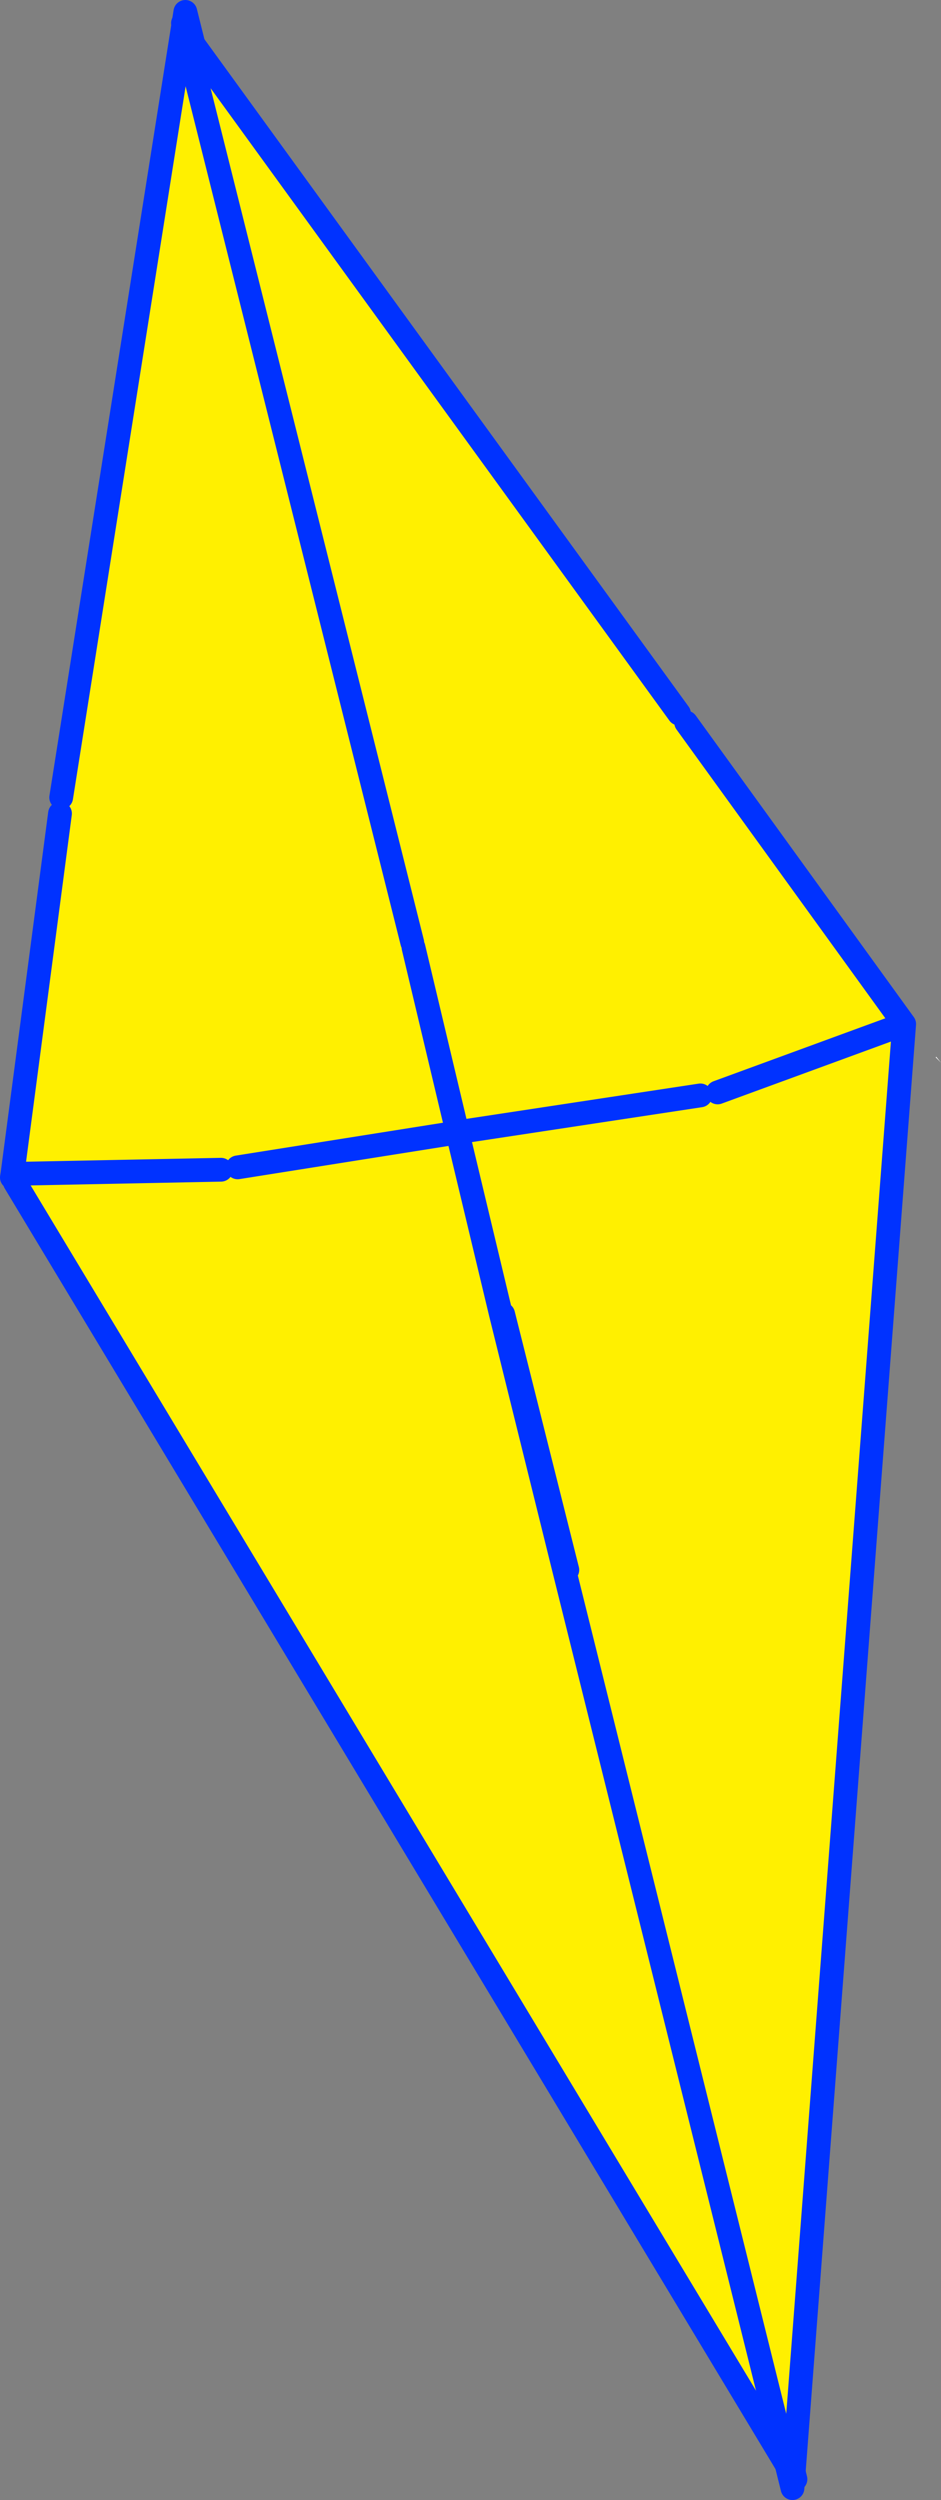
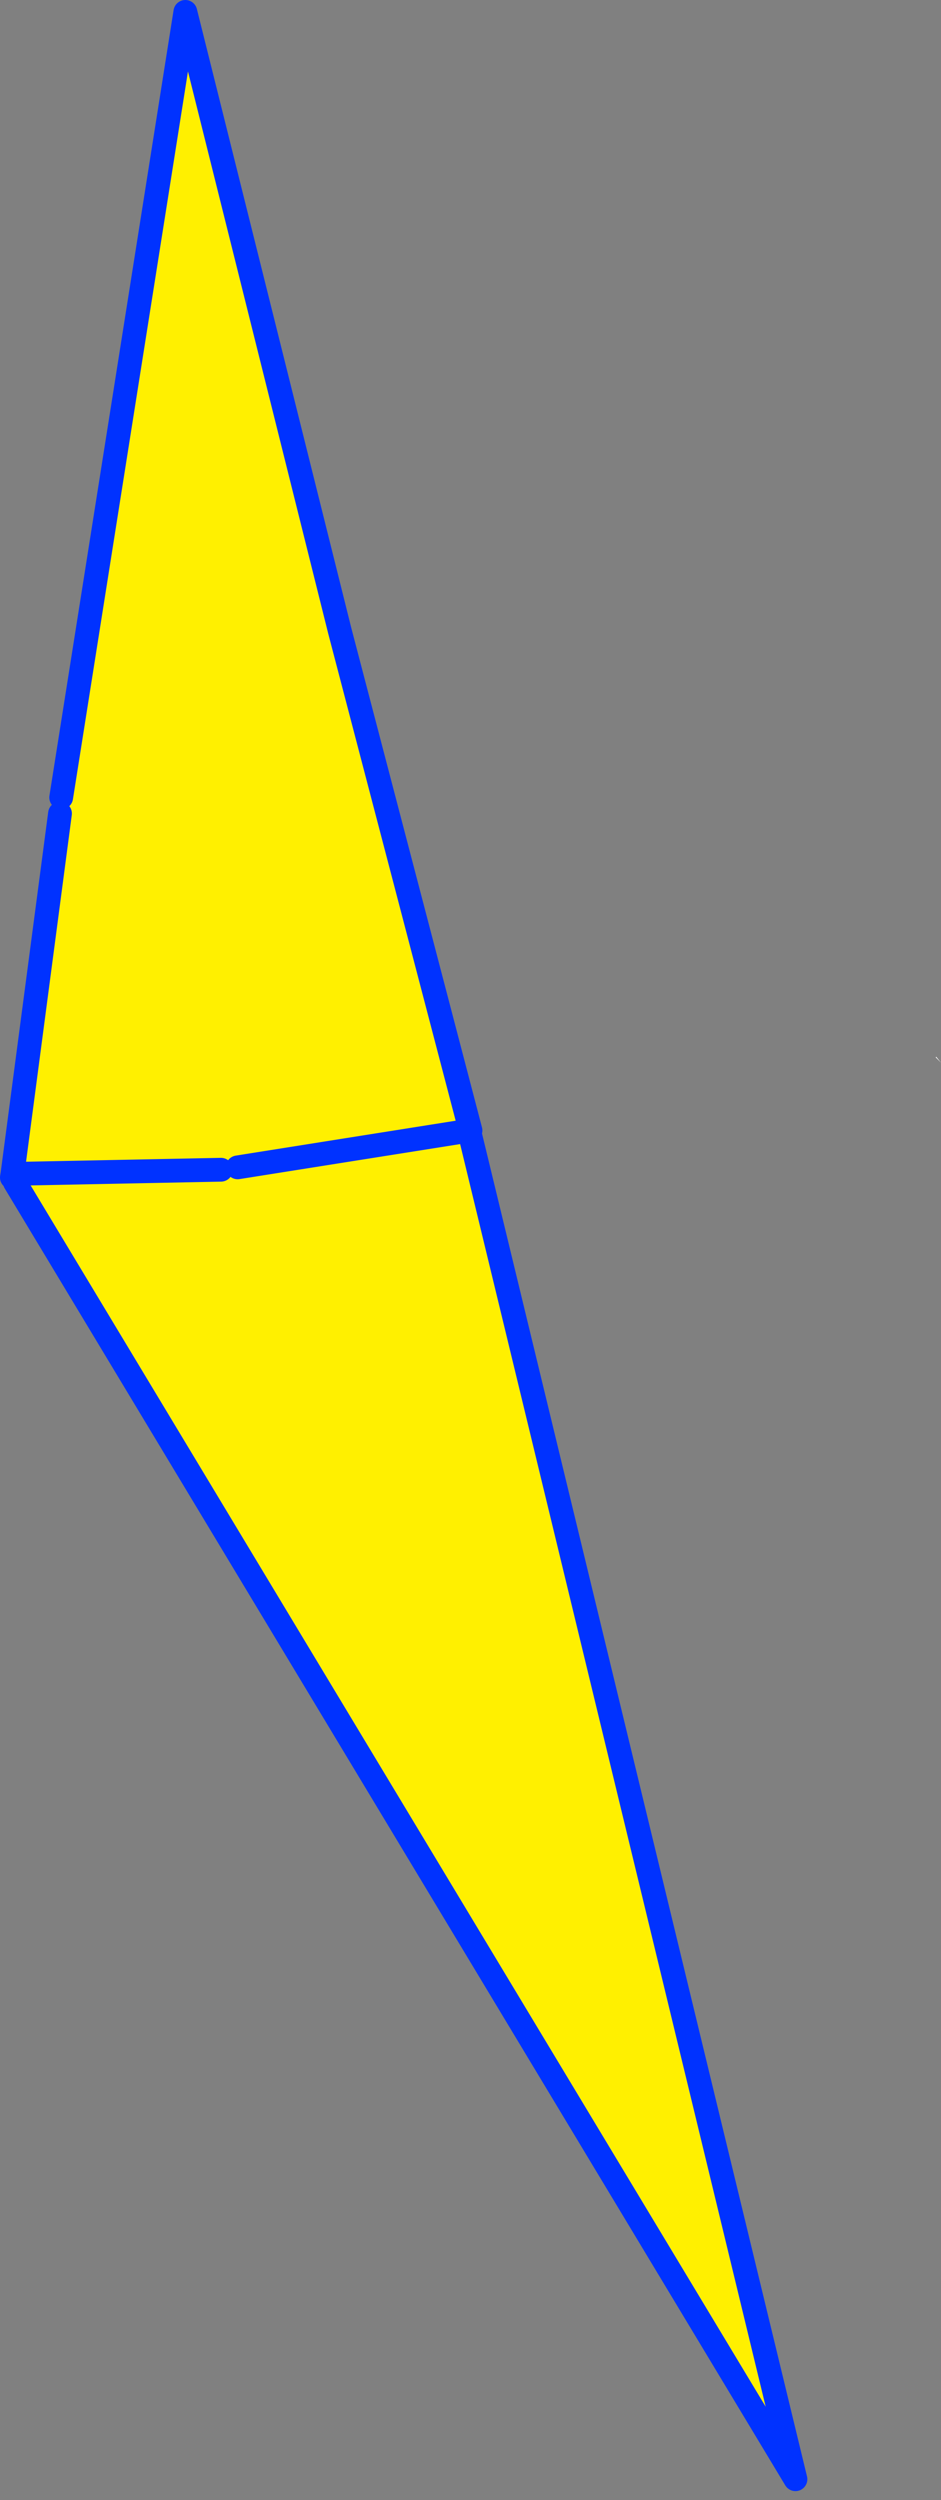
<svg xmlns="http://www.w3.org/2000/svg" height="210.2px" width="79.2px">
  <rect width="100%" height="100%" fill="#808080" stroke="none" />
  <g transform="matrix(1.0, 0.0, 0.0, 1.0, -313.95, -151.7)">
    <path d="M329.55 152.55 L329.5 152.55 329.45 152.4 329.55 152.55 M392.75 240.55 L393.15 241.05 392.7 240.6 392.75 240.55" fill="#ffffff" fill-rule="evenodd" stroke="none" />
-     <path d="M353.55 246.75 L353.55 247.25 380.9 360.15 315.2 251.1 314.95 250.7 315.0 250.4 319.0 220.1 319.1 218.75 329.55 152.7 342.55 204.75 353.55 246.75 353.5 246.75 333.95 249.85 353.5 246.75 353.55 246.75 M315.0 250.4 L332.55 250.05 315.0 250.4" fill="#fff000" fill-rule="evenodd" stroke="none" />
+     <path d="M353.55 246.75 L353.55 247.25 380.9 360.15 315.2 251.1 314.95 250.7 315.0 250.4 319.0 220.1 319.1 218.75 329.55 152.7 342.55 204.75 353.55 246.75 353.5 246.75 333.95 249.85 353.5 246.75 353.55 246.75 M315.0 250.4 " fill="#fff000" fill-rule="evenodd" stroke="none" />
    <path d="M353.55 247.25 L380.9 360.15 315.2 251.1 M314.95 250.7 L315.0 250.4 319.0 220.1 M319.1 218.75 L329.55 152.7 342.55 204.75 353.55 246.75 353.5 246.75 333.95 249.85 M332.55 250.05 L315.0 250.4" fill="none" stroke="#0032ff" stroke-linecap="round" stroke-linejoin="round" stroke-width="2.0" />
-     <path d="M371.1 211.7 L371.7 212.45 390.05 237.8 380.65 360.9 361.4 283.55 361.7 283.7 356.3 262.2 356.1 262.15 352.45 246.9 348.75 231.35 348.65 230.95 329.45 154.35 371.1 211.7 M374.35 243.55 L390.05 237.8 374.35 243.55 M352.45 246.9 L372.9 243.8 352.45 246.9" fill="#fff000" fill-rule="evenodd" stroke="none" />
-     <path d="M329.45 154.35 L329.35 153.65 M371.7 212.45 L390.05 237.8 380.65 360.9 361.4 283.55 356.1 262.15 352.45 246.9 348.75 231.35 M348.65 230.95 L329.45 154.35 371.1 211.7 M390.05 237.8 L374.35 243.55 M356.1 262.15 L356.3 262.2 361.7 283.7 361.4 283.55 M372.9 243.8 L352.45 246.9" fill="none" stroke="#0032ff" stroke-linecap="round" stroke-linejoin="round" stroke-width="2.0" />
  </g>
</svg>